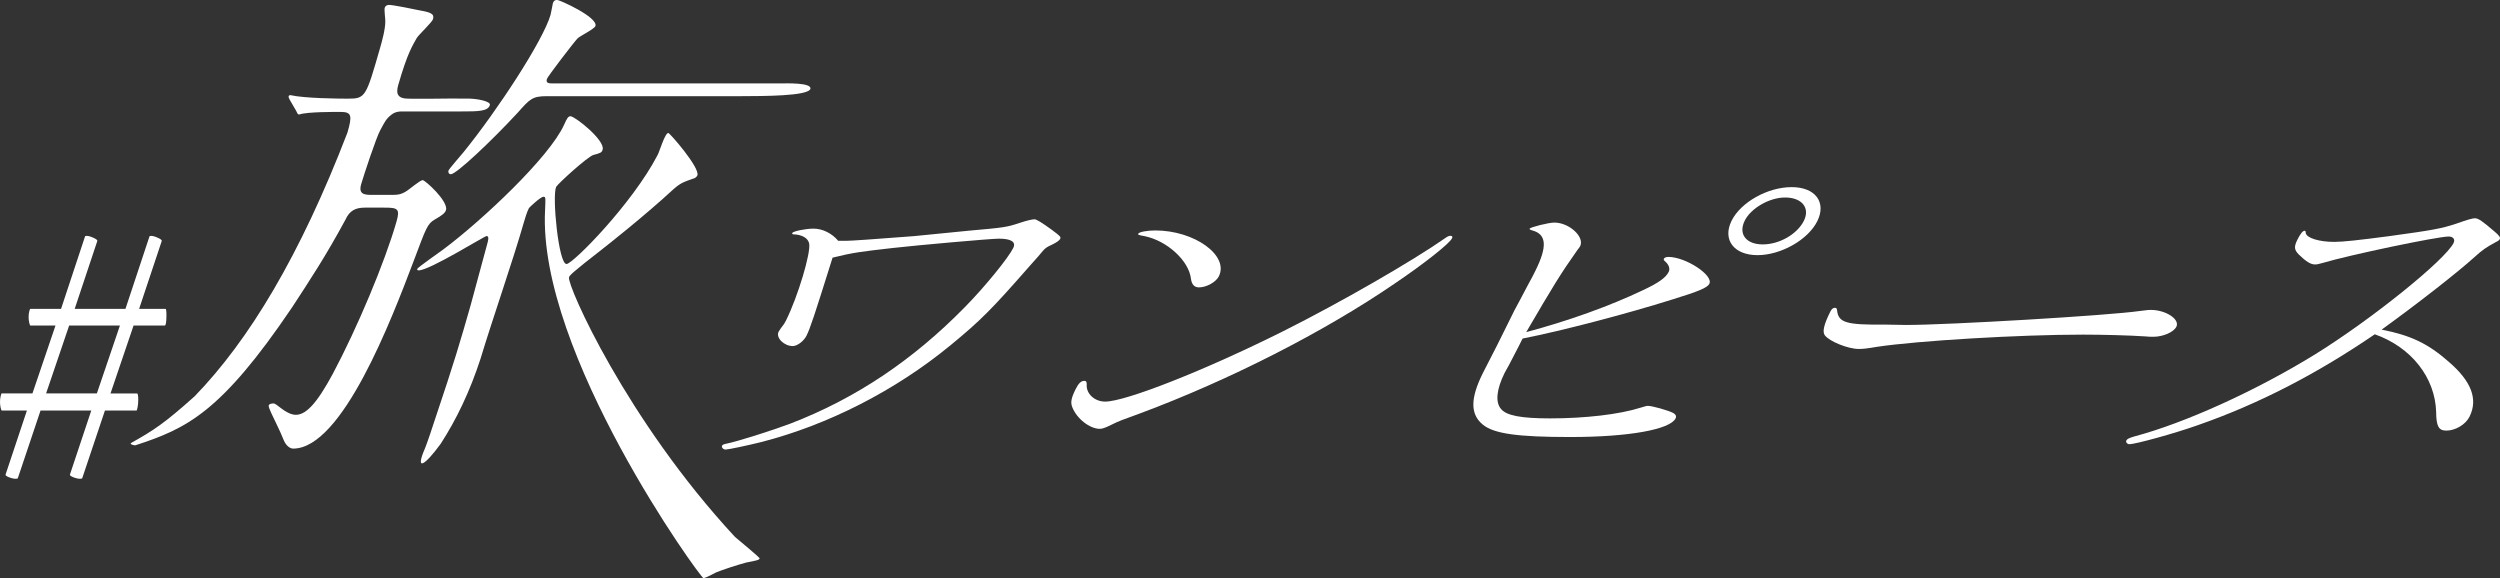
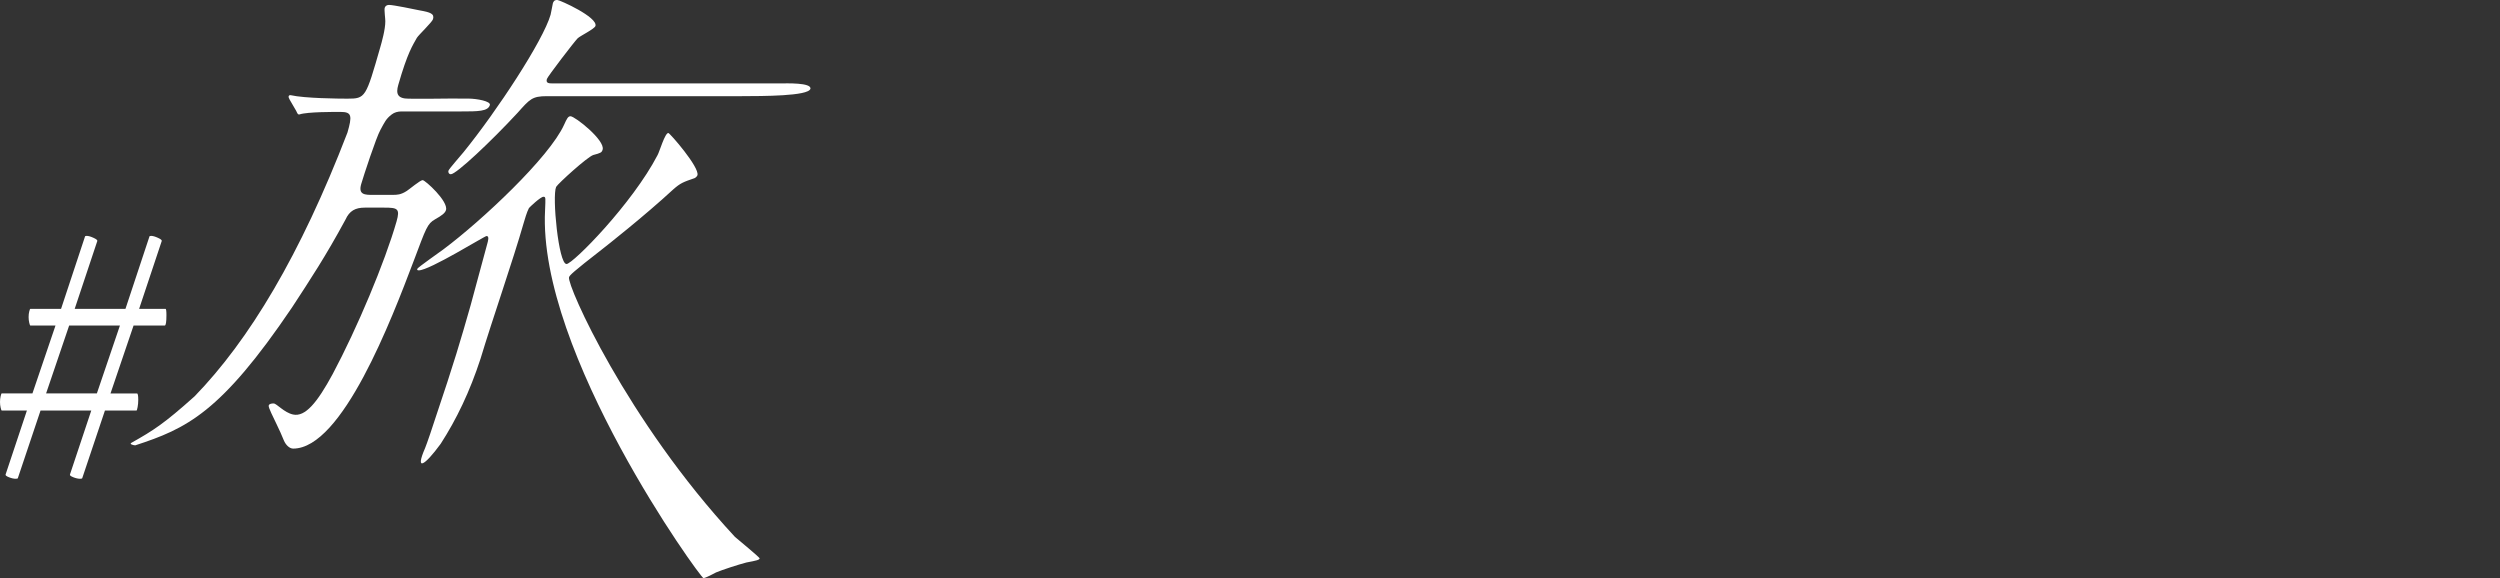
<svg xmlns="http://www.w3.org/2000/svg" id="b" viewBox="0 0 814.43 188.35">
  <rect x="0" y="0" width="814.43" height="188.35" fill="#333333" stroke="none" />
  <defs>
    <style>.d{fill:#fff;}</style>
  </defs>
  <g id="c">
    <g>
      <g>
-         <path class="d" d="m315.31,75.18c12.01-1.05,12.66-1.17,16.89-2.57,2.47-.82,4.11-1.17,4.85-1.17q.88,0,5.54,3.38c2.79,2.1,3.11,2.33,2.77,3.03-.23.47-1.17,1.17-2.9,1.98-1.32.58-1.99,1.05-2.69,1.87-.76.93-2.16,2.57-4.08,4.67-12.57,14.35-16.13,17.96-26.07,26.13-17.9,14.7-39.8,25.9-61.58,31.5-4.7,1.17-10.79,2.45-11.67,2.45-.74,0-1.42-.7-1.13-1.28.12-.23.53-.47,1.17-.58,4.09-.82,14.96-4.32,20.92-6.53,21.28-8.17,40-20.65,57.02-38.03,6.54-6.65,14.12-15.98,15.74-19.25.98-1.98-.71-3.03-4.68-3.03-2.65,0-26.23,2.1-34.5,3.03-11.24,1.28-12.98,1.52-19.68,3.15-6.07,19.36-7.28,22.98-8.49,25.43-.87,1.75-3,3.38-4.48,3.38-2.8,0-5.59-2.68-4.61-4.67l.67-1.05c.76-.93,1.31-1.75,1.77-2.68,3.88-7.82,8.08-21.93,7.52-24.96-.31-1.75-2.24-2.92-4.98-3.03-.44,0-.68-.12-.5-.47.29-.58,4.38-1.4,6.88-1.4,2.95,0,6.02,1.52,8.05,3.97h2.65q2.21,0,21.96-1.52l17.66-1.75Z" />
-         <path class="d" d="m354.03,125.11c-.33,3.03,2.47,5.72,6,5.72,6.63,0,32.43-10.15,58.09-22.98,18.83-9.45,41.92-22.75,52.76-30.33.67-.47,1.08-.7,1.67-.7s.71.35.48.82c-.87,1.75-9.12,8.28-18.63,14.7-22.98,15.75-53.92,31.5-83.02,42.34-6.11,2.22-6.81,2.45-9.16,3.62-2.14,1.05-3.05,1.4-3.94,1.4-3.24,0-7.51-3.27-8.99-7.12-.57-1.52-.32-2.92,1.13-5.83.93-1.87,1.77-2.68,2.8-2.68.59,0,.77.23.8,1.05Zm43.05-35.11c-.93,1.87-4,3.62-6.51,3.62-1.47,0-2.34-.93-2.59-2.8-.64-5.83-7.71-12.36-15.06-13.88-2.04-.35-2.27-.47-2.1-.82.29-.58,3.02-1.05,5.53-1.05,12.81,0,24.08,8.17,20.72,14.93Z" />
-         <path class="d" d="m493.19,101.43c1.19-2.1,2.58-4.9,4.52-8.51,1.25-2.22,2.06-3.85,2.46-4.67,3.94-7.93,3.69-11.9-.97-13.18-.53-.12-1-.35-.89-.58.23-.47,6.14-1.98,8.05-1.98,4.86,0,9.91,4.67,8.41,7.7-.12.23-.49.7-.93,1.28-5.44,7.7-7.85,11.67-16.64,26.71,13.93-3.73,27.2-8.51,38-13.65,4.99-2.33,7.48-4.08,8.4-5.95.52-1.05.13-2.33-1.21-3.5-.42-.35-.45-.58-.33-.82.17-.35.73-.58,1.47-.58,5.6,0,14.72,5.95,13.33,8.75-.64,1.28-3.42,2.45-12.12,5.13-14.83,4.67-36.17,10.26-48.73,12.71l-1.22,2.45-3.21,6.18-1.42,2.57c-2.6,5.25-3.13,9.57-1.13,11.78,1.76,2.1,6.45,3.03,15.88,3.03,11.49,0,22.58-1.28,29.58-3.5,1.56-.47,1.91-.58,2.35-.58,1.47,0,6.76,1.52,8.27,2.33.8.47,1.1,1.05.75,1.75-1.79,3.62-15.23,6.07-34.24,6.07-17.23,0-24.96-1.05-28.61-4.08-4.07-3.38-4.02-8.51.03-16.68l4.6-8.98,5.56-11.2Zm98.84-29.39c-3.01,6.07-11.83,11.08-19.49,11.08s-11.5-5.02-8.44-11.2c3.01-6.07,11.77-10.96,19.58-10.96s11.36,5.02,8.35,11.08Zm-23.66-.12c-2.14,4.32.45,7.7,5.9,7.7s11.25-3.38,13.39-7.7c2.08-4.2-.66-7.58-6.11-7.58-5.16,0-11.16,3.5-13.19,7.58Z" />
-         <path class="d" d="m621.21,105.86c13.26,0,65.28-3.03,75.9-4.55,2.68-.35,2.97-.35,3.56-.35,4.86,0,9.54,3.03,8.33,5.48-.87,1.75-4.27,3.27-7.51,3.27-.74,0-1.62,0-2.59-.12-5.13-.35-14.15-.58-20.33-.58-20.62,0-53.86,1.98-67.07,3.97-3.38.58-4.62.7-5.95.7-3.54,0-9.54-2.45-11.06-4.43-.9-1.17-.27-3.62,1.76-7.7.46-.93.93-1.28,1.52-1.28.44,0,.62.23.68.7.42,4.2,2.87,4.9,16.04,4.78l6.72.12Z" />
-         <path class="d" d="m797.75,117.88c7.33,6.3,9.59,12.13,6.76,17.85-1.27,2.57-4.61,4.55-7.56,4.55-2.5,0-3.28-1.4-3.32-6.07-.33-11.2-8.08-21.11-19.99-25.31-18.94,12.95-37.95,22.75-57.71,29.63-7.52,2.68-20.3,6.18-22.21,6.18-.74,0-1.27-.7-1.04-1.17.29-.58.85-.82,2.76-1.4,16.28-4.32,39.46-14.81,58.77-26.71,18.28-11.32,42.32-30.68,45.1-36.28.58-1.17-.14-2.1-1.61-2.1-3.68,0-32.62,6.07-41.11,8.63-1.35.35-1.7.47-2.44.47-1.47,0-3.01-1.05-5.3-3.27-1.46-1.52-1.58-2.45-.43-4.78.93-1.87,1.74-2.92,2.33-2.92.29,0,.38.12.39.7.22,1.63,4.3,2.92,9.31,2.92,2.8,0,8.1-.58,17.86-1.87,14.39-1.98,16.98-2.45,21.91-4.08,3.58-1.28,5.29-1.75,6.02-1.75,1.18,0,2.57,1.05,6.4,4.32,1.66,1.4,1.96,1.98,1.73,2.45-.17.35-.44.58-1.4,1.05-3.02,1.63-4.37,2.57-6.79,4.78-5.38,4.9-18.83,15.4-30.31,23.68,9.53,1.87,15.12,4.55,21.89,10.5Z" />
-       </g>
+         </g>
      <path class="d" d="m54.22,102.72c0,2.22-.19,3.34-.56,3.34h-10.15l-7.51,22.11h8.62c.28,0,.42.69.42,2.09,0,.84-.07,1.62-.21,2.36-.14.74-.26,1.11-.35,1.11h-10.29l-7.37,21.96c0,.19-.23.28-.7.28-.65,0-1.39-.16-2.22-.49s-1.21-.62-1.11-.9l6.95-20.85H13.21l-7.37,21.96c0,.19-.23.28-.69.28-.65,0-1.39-.16-2.22-.49s-1.2-.62-1.11-.9l6.95-20.85H.56c-.09,0-.21-.3-.35-.91-.14-.6-.21-1.23-.21-1.88s.07-1.27.21-1.88c.14-.6.25-.9.35-.9h10.01l7.51-22.11h-8.2c-.09,0-.21-.3-.35-.9-.14-.6-.21-1.23-.21-1.88s.07-1.25.21-1.81c.14-.56.25-.84.35-.84h10.01l7.78-23.5c0-.18.18-.28.56-.28.56,0,1.3.21,2.22.63.92.42,1.34.76,1.25,1.04l-7.37,22.11h16.54l7.79-23.5c0-.18.18-.28.56-.28.56,0,1.3.21,2.22.63.93.42,1.34.76,1.25,1.04l-7.37,22.11h8.62c.18,0,.28.69.28,2.09Zm-22.66,25.44l7.51-22.11h-16.54l-7.51,22.11h16.54Z" />
      <path class="d" d="m128,63.48c1.28,0,2.56,0,4.52-1.28.78-.48,4.37-3.52,5.17-3.52s8.42,6.88,7.6,9.75c-.28.96-1.3,1.76-3.59,3.04-2.49,1.44-2.86,2.72-6.89,13.43-7.26,19.19-23.32,61.24-39.31,61.24-1.1,0-2.37-1.05-3.07-2.76-.68-1.71-1.32-3.08-2.3-5.13-.99-2.18-2.81-5.54-2.59-6.17s1.14-.64,1.62-.64c.96,0,3.38,2.97,6.33,3.6,3.91.83,7.79-3.76,12.89-13.19,7.94-14.87,17.01-36.46,20.81-49.73,1.19-4.16.32-4.48-3.99-4.48h-6.39c-3.04,0-4.97,1.03-6.27,3.91-6.45,11.94-11.42,19.43-17.4,28.59-23.25,34.39-34.39,39.49-51.09,44.94-.72-.03-2.12-.45-1.15-.88,7.03-3.96,10.49-6.13,20.49-15.09,17.74-18.27,34.45-46.01,49.8-85.93,1.56-5.44,1.45-6.72-2.23-6.72-1.92,0-10.78-.05-13.34.8-.61.2-.82-.48-1.12-1.12l-2.14-3.68c-.3-.64-.41-.8-.32-1.12.09-.32.42-.39.73-.32,4.46,1.01,15.51,1.12,18.39,1.12,5.92,0,6.01-.32,10.73-16.79.46-1.6,1.65-5.76,1.63-8.47.02-.64-.39-3.68-.2-4.32.18-.64.76-.96,1.4-.96,1.44,0,8.38,1.44,9.89,1.76,3.65.64,4.96,1.12,4.45,2.88-.27.96-4.67,5.12-5.26,6.08-1.33,2.4-3.04,4.8-6.06,15.35-.83,2.88-.26,4.48,3.41,4.48,5.12,0,5.94.05,7.35.01,2.54-.08,9.78-.06,12.19-.04,2.56.02,7.26.83,6.89,2.1-.6,2.08-3.95,2.08-9.23,2.08h-19.66c-1.12.04-2.16.27-3.07.97-1.92,1.47-2.32,2.53-3.7,5.05-1.35,2.37-5.52,15.09-6.26,17.65-1.01,3.52,1.23,3.52,3.95,3.52h6.39Zm56.53,22.54c2.08,0,21.47-19.67,29.69-35.5.64-1.12,2.38-7.2,3.5-7.2.48,0,10.22,11.19,9.49,13.75-.09.32-.55.8-.92.96-3.72,1.28-4.61,1.6-6.97,3.68-9.35,8.64-21.74,18.39-23.39,19.67-9.26,7.2-10.38,8.31-10.56,8.95-.73,2.56,18.8,46.57,54.05,84.57,1.28,1.12,8.15,6.72,8.05,7.03-.14.48-.91.68-4.33,1.32-2.65.69-7.84,2.38-9.86,3.23-.57.32-3.48,1.85-4.12,1.85-.96,0-54.06-73.38-51.59-119.91.14-3.84.28-4.32-.52-4.32-.96,0-4.48,3.36-4.73,3.68-.69,1.28-1.42,3.84-1.7,4.8-3.67,12.79-10.23,31.51-14.08,44.3-3.48,10.67-7.8,19.69-12.99,27.72-5.33,7.28-8.41,9.05-5.06,1.36.47-1.07,2.87-8.14,3.19-9.26,6.51-19.35,8.25-25.42,11.64-37.26.83-2.88,4.49-16.79,5.41-19.99.27-.96.73-2.56-.22-2.56-.64,0-18.56,11.19-22.08,11.19-.16,0-.64,0-.5-.48.14-.48,7.32-5.44,8.55-6.39,12.41-9.27,34.48-29.9,39.31-40.62.87-1.92,1.26-2.72,2.06-2.72,1.44,0,11.34,7.83,10.47,10.87-.28.96-.64,1.12-3.06,1.76-1.94.64-11.45,9.27-12.09,10.39-1.35,3.04.8,25.1,3.35,25.1Zm-6.38-54.69c-4.8,0-5.55.96-9.55,5.44-8.58,9.27-19.96,19.99-21.72,19.99-.64,0-.94-.64-.8-1.12.18-.64,4.19-5.12,4.94-6.08,10.89-13.43,25.92-36.3,28.35-44.77.14-.48.64-3.36.73-3.68.18-.64.48-1.12,1.44-1.12.8,0,13.27,5.6,12.44,8.47-.28.96-4.92,3.2-5.78,4-1.12,1.12-9.81,12.47-10.04,13.27-.41,1.44.71,1.44,1.99,1.44h74.2c1.68,0,10.09-.31,9.66,1.76-.69,2.4-15.5,2.37-22.69,2.4h-63.16Z" />
    </g>
  </g>
</svg>